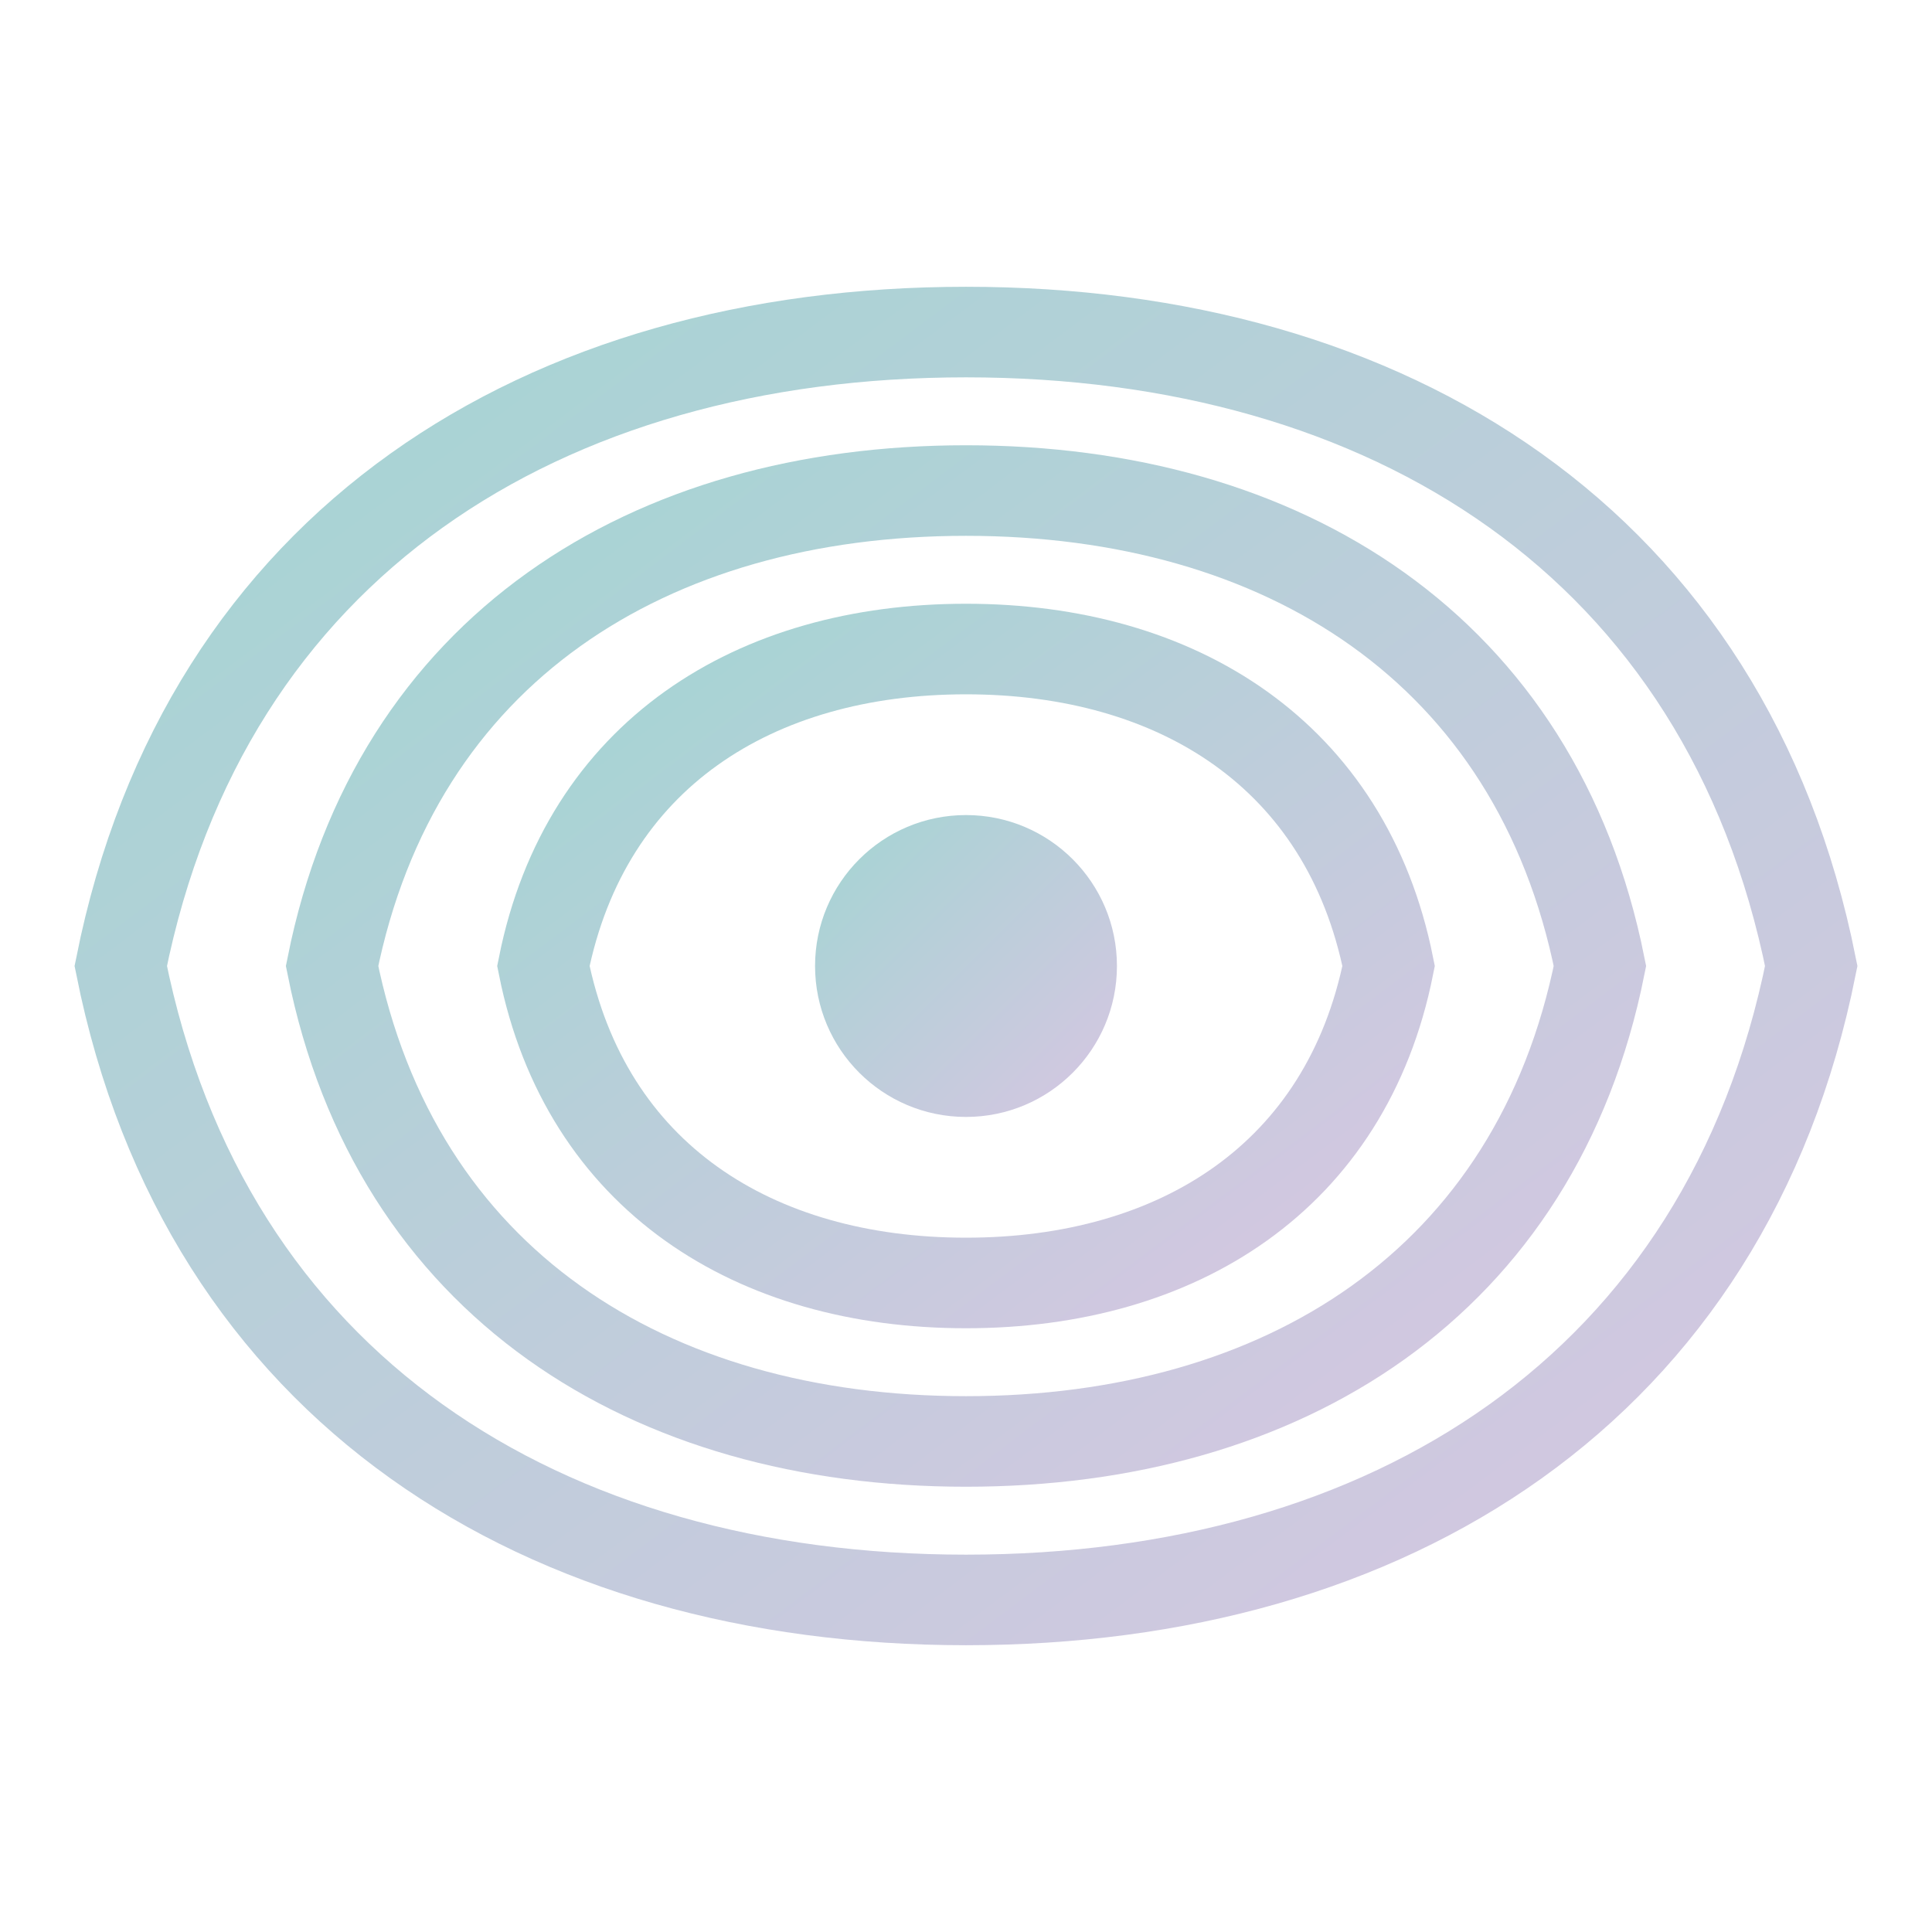
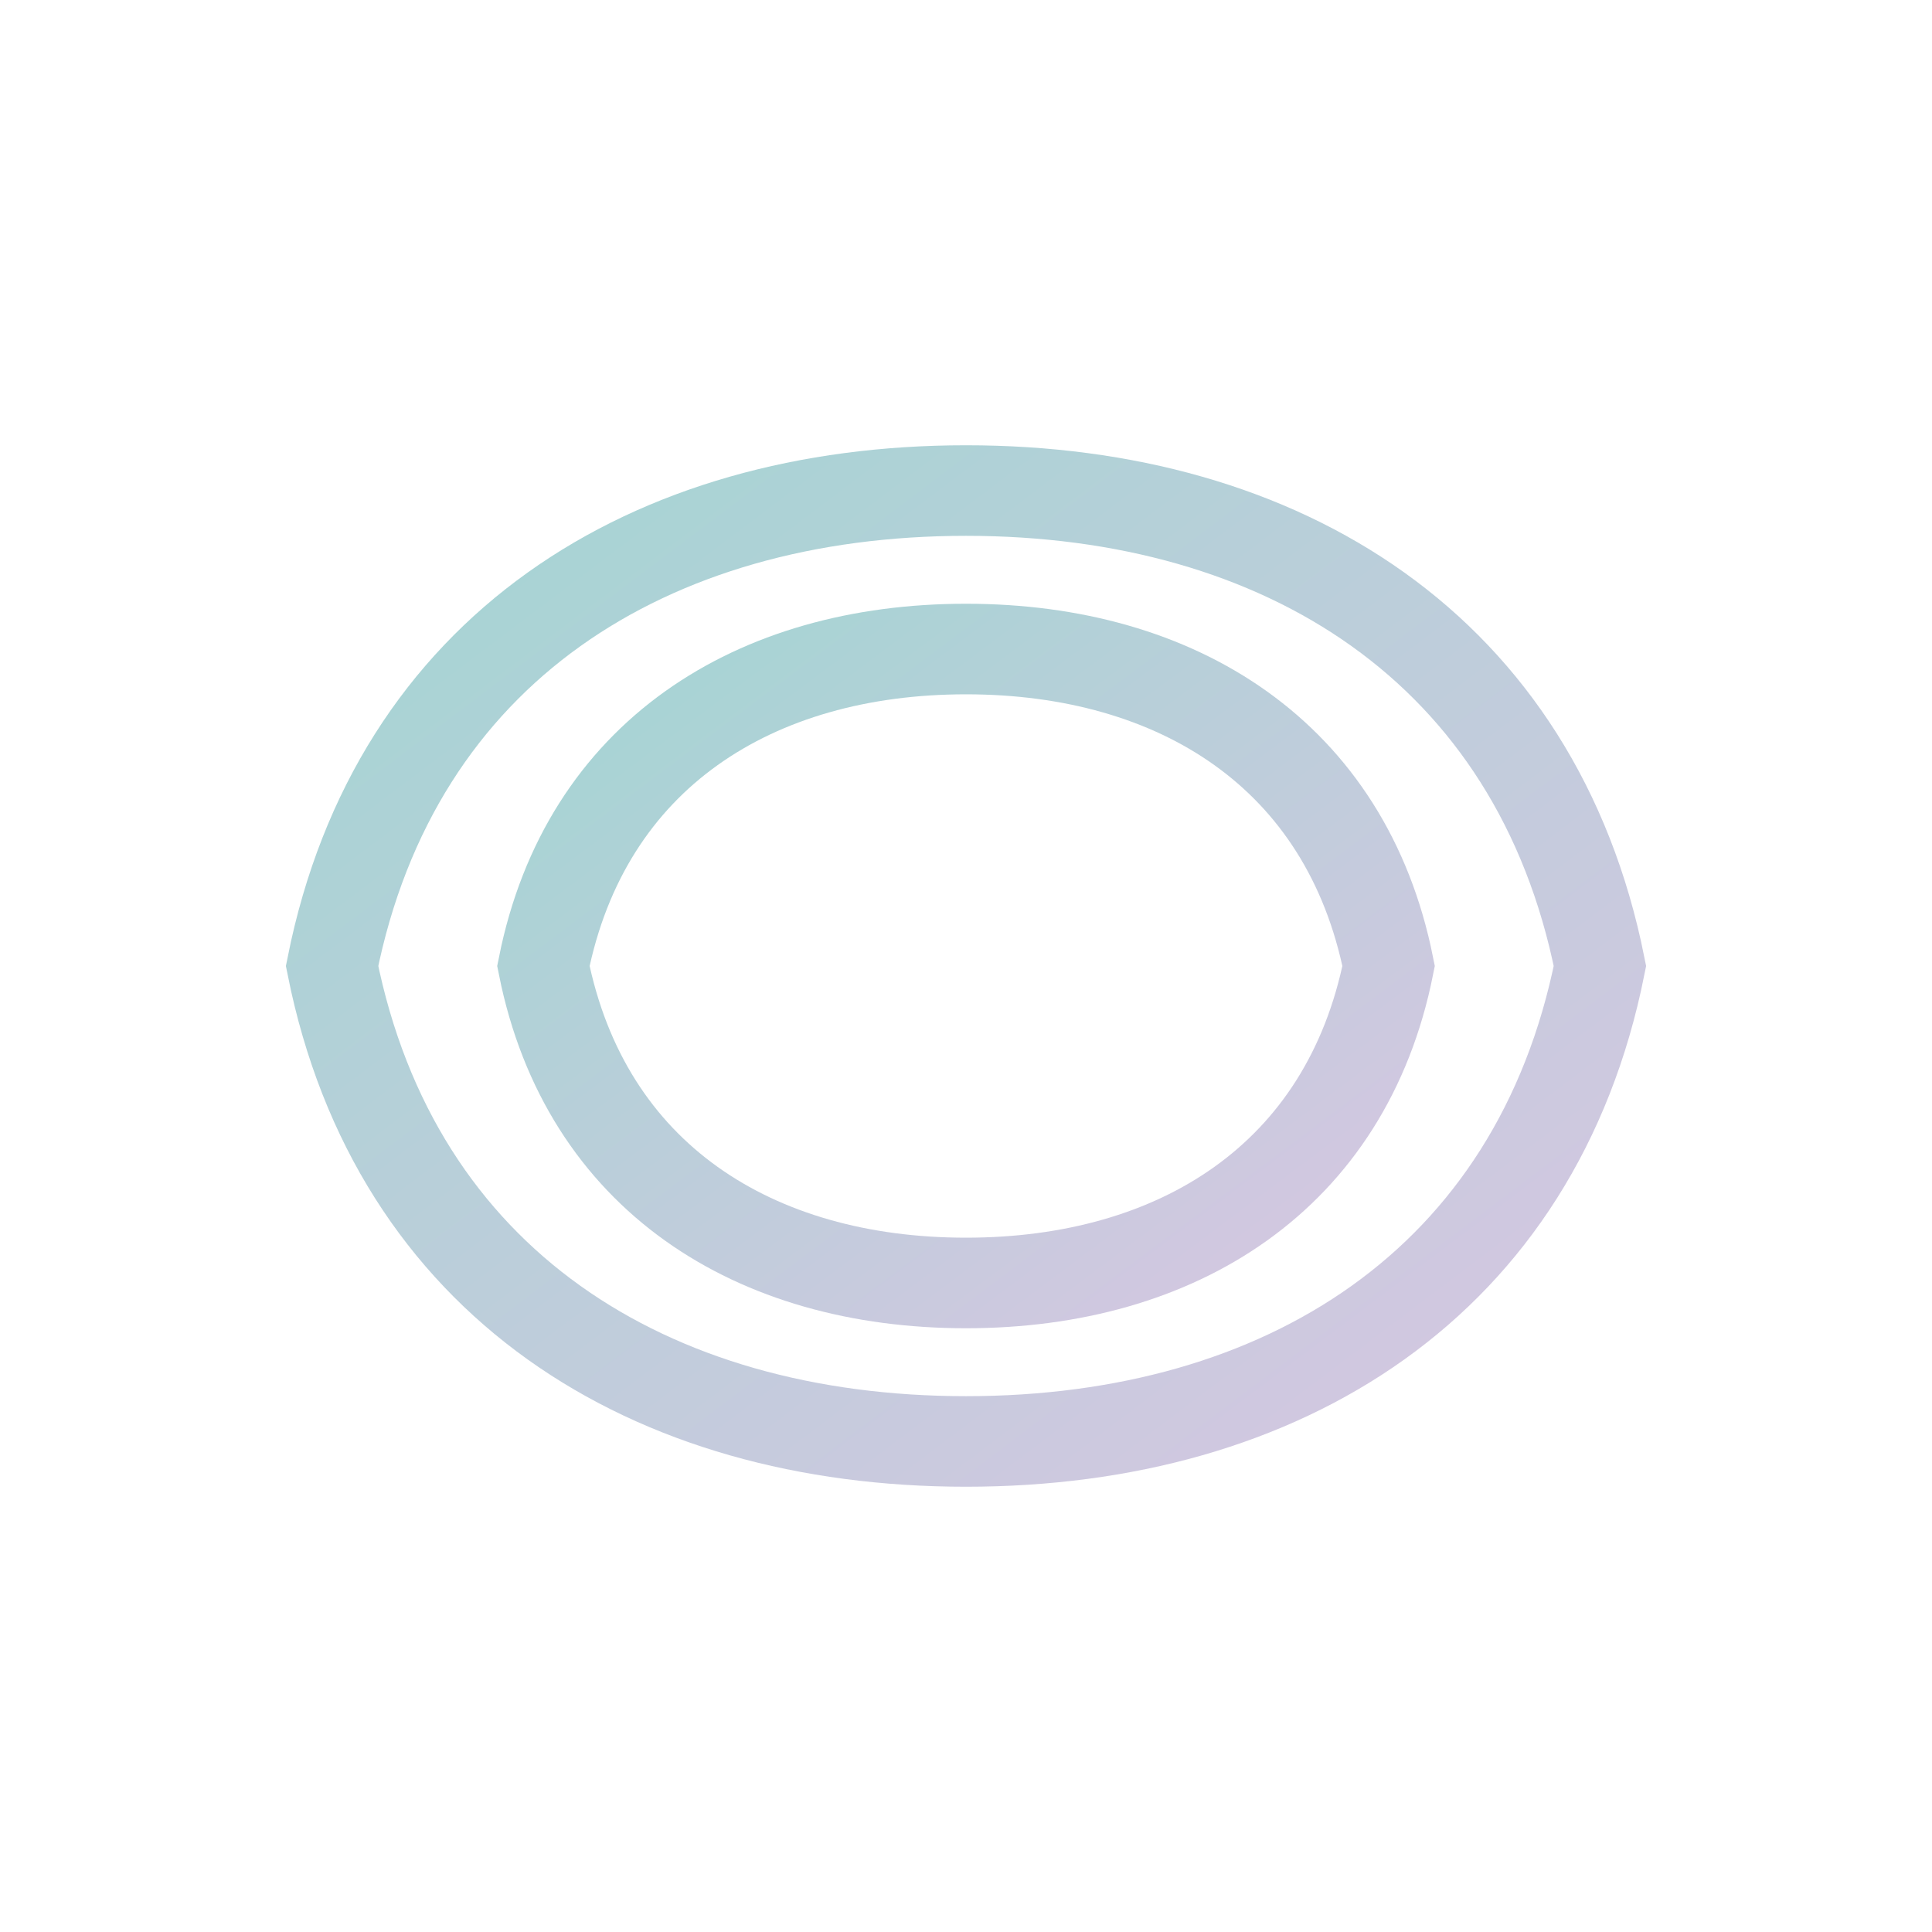
<svg xmlns="http://www.w3.org/2000/svg" width="32" height="32" viewBox="0 0 32 32">
  <defs>
    <linearGradient id="faviconGradient" x1="0%" y1="0%" x2="100%" y2="100%">
      <stop offset="0%" stop-color="#A3D5D3" />
      <stop offset="100%" stop-color="#D7C6E2" />
    </linearGradient>
  </defs>
  <g transform="translate(16, 16)">
-     <path d="M14,0 C12.6,-7 7,-10.5 0,-10.5 C-7,-10.5 -12.6,-7 -14,0 C-12.6,7 -7,10.5 0,10.5 C7,10.5 12.6,7 14,0 Z" fill="none" stroke="url(#faviconGradient)" stroke-width="1.5" />
    <path d="M10.5,0 C9.45,-5.25 5.25,-7.875 0,-7.875 C-5.25,-7.875 -9.45,-5.25 -10.5,0 C-9.45,5.25 -5.25,7.875 0,7.875 C5.25,7.875 9.45,5.25 10.5,0 Z" fill="none" stroke="url(#faviconGradient)" stroke-width="1.5" />
    <path d="M7,0 C6.3,-3.5 3.5,-5.25 0,-5.25 C-3.5,-5.25 -6.3,-3.5 -7,0 C-6.3,3.5 -3.5,5.25 0,5.25 C3.5,5.25 6.3,3.5 7,0 Z" fill="none" stroke="url(#faviconGradient)" stroke-width="1.5" />
-     <circle cx="0" cy="0" r="2.5" fill="url(#faviconGradient)" />
  </g>
</svg>